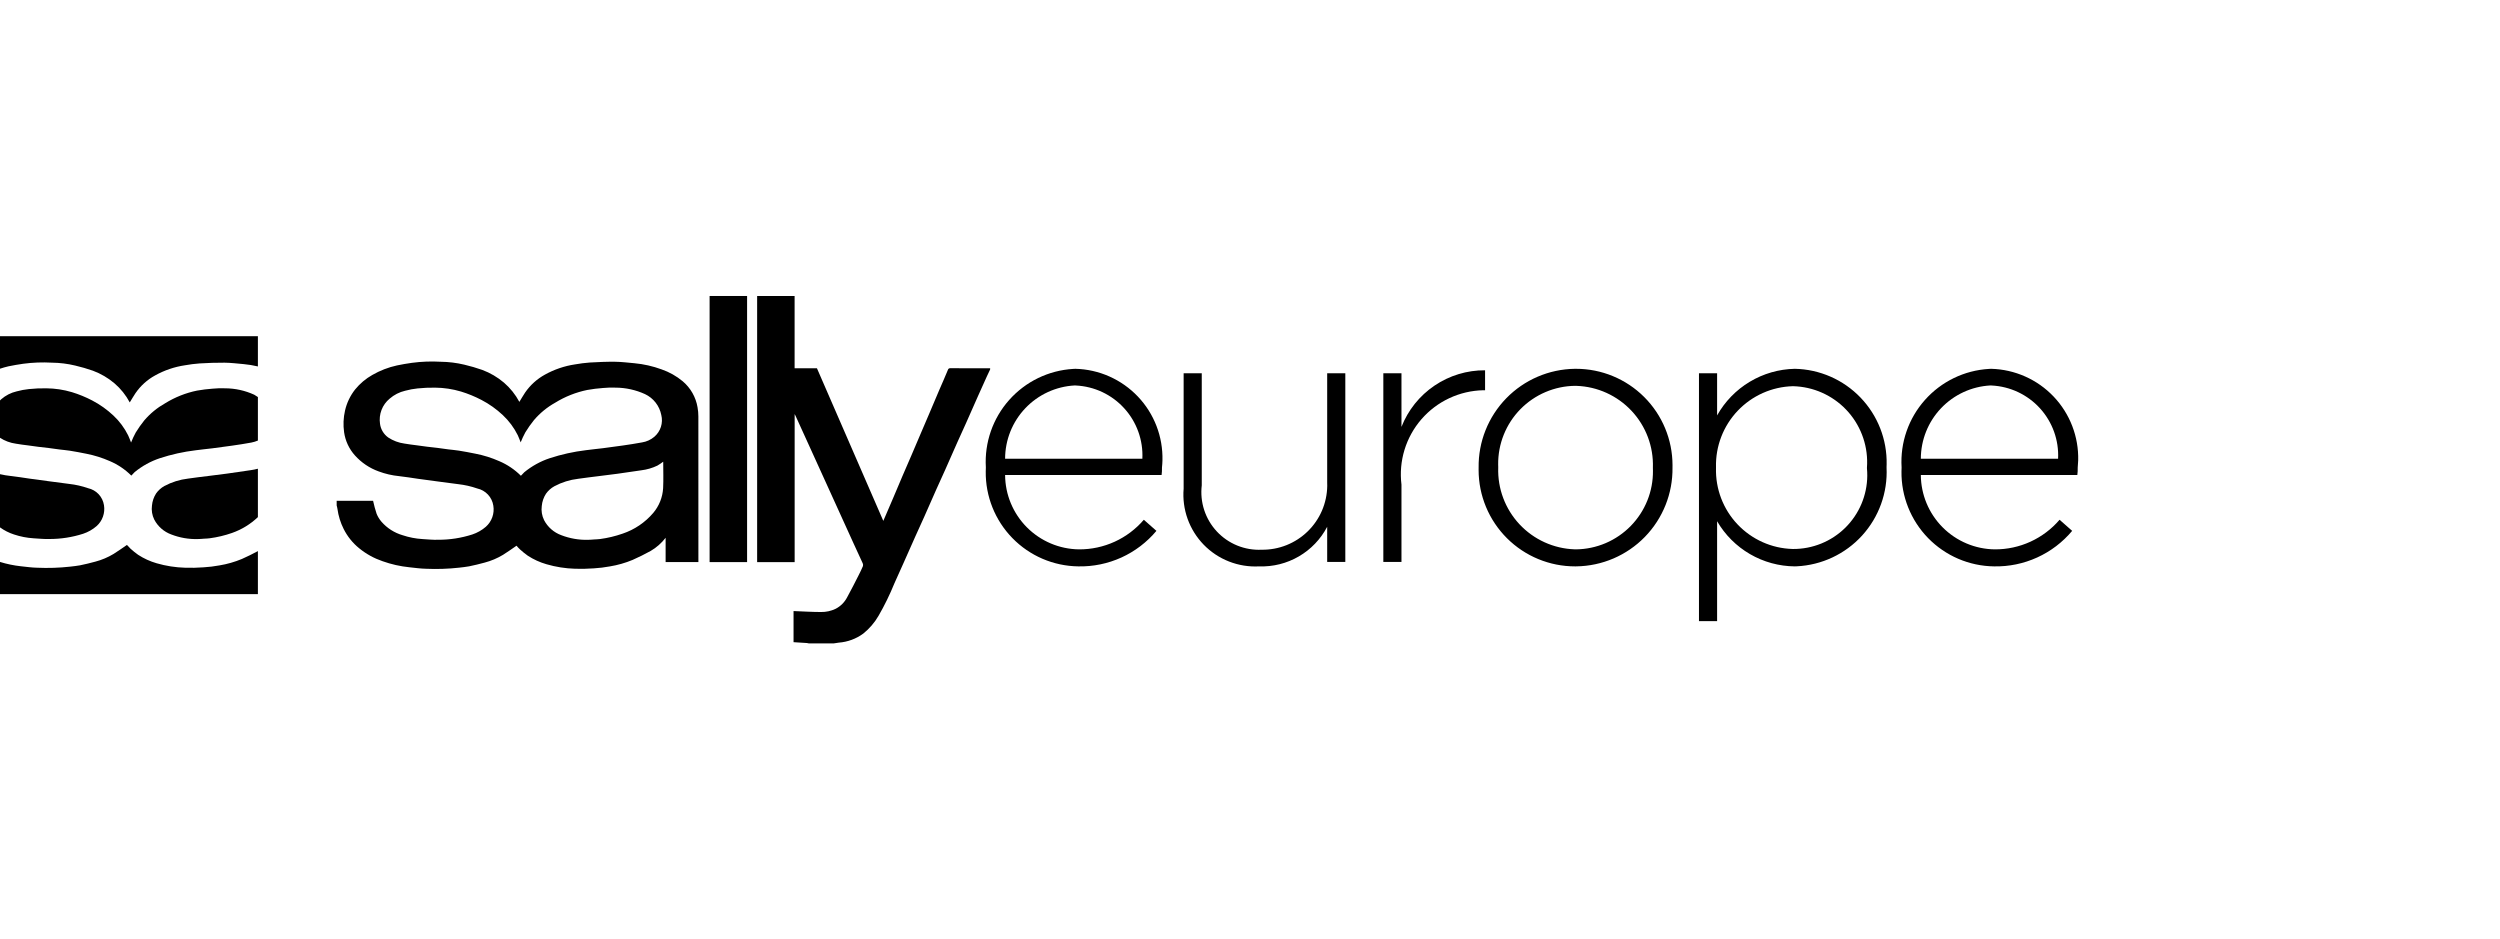
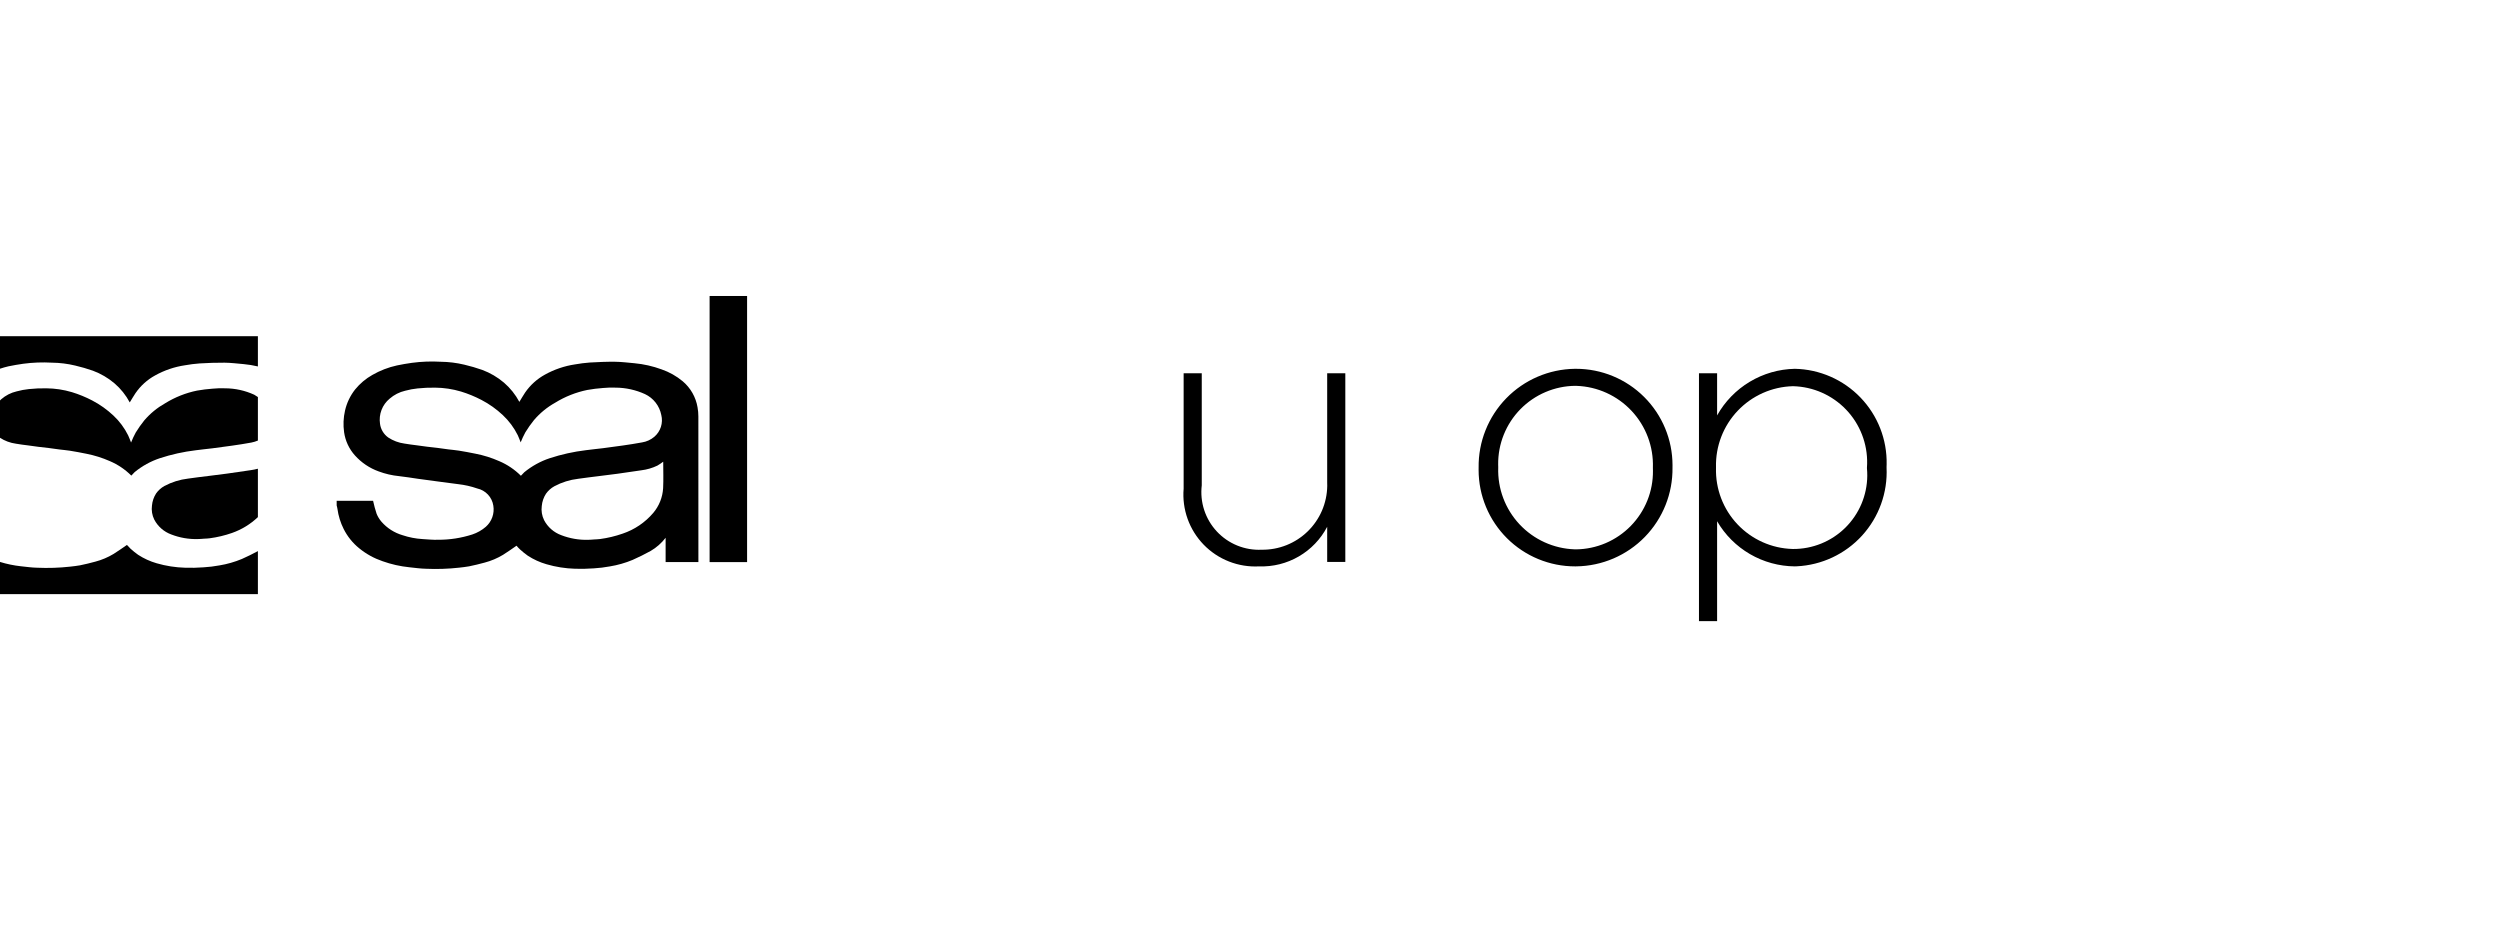
<svg xmlns="http://www.w3.org/2000/svg" width="165" height="62" viewBox="0 0 165 62" fill="none">
-   <path d="M2.222 35.528C2.569 35.547 2.916 35.587 3.261 35.574C4.016 35.576 4.766 35.459 5.484 35.229C5.811 35.121 6.112 34.95 6.372 34.725C6.564 34.555 6.71 34.34 6.795 34.098C6.881 33.857 6.904 33.597 6.863 33.345C6.821 33.073 6.699 32.82 6.511 32.619C6.323 32.418 6.078 32.279 5.81 32.22C5.409 32.081 4.993 31.986 4.571 31.939C4.124 31.884 3.677 31.822 3.23 31.763C2.796 31.705 2.361 31.646 1.927 31.586C1.519 31.529 1.11 31.457 0.699 31.414C0.464 31.389 0.231 31.35 0 31.296V34.807C0.282 35.011 0.594 35.169 0.926 35.276C1.345 35.416 1.781 35.501 2.222 35.528Z" fill="black" />
  <path d="M14.858 25.628C14.582 25.617 14.305 25.625 14.03 25.652C13.687 25.677 13.346 25.719 13.008 25.779C12.263 25.931 11.551 26.214 10.905 26.613C10.379 26.908 9.909 27.293 9.518 27.752C9.314 28.006 9.126 28.272 8.956 28.551C8.841 28.763 8.739 28.982 8.65 29.206C8.585 29.045 8.531 28.886 8.458 28.735C8.215 28.245 7.886 27.802 7.487 27.428C7.067 27.033 6.596 26.697 6.085 26.431C5.657 26.208 5.21 26.024 4.749 25.883C4.202 25.719 3.633 25.634 3.062 25.629C2.677 25.622 2.293 25.639 1.91 25.679C1.636 25.707 1.364 25.758 1.098 25.831C0.722 25.918 0.374 26.096 0.083 26.349C0.053 26.375 0.028 26.404 0 26.431V28.893C0.318 29.1 0.678 29.233 1.053 29.284C1.314 29.334 1.577 29.36 1.839 29.395C2.068 29.427 2.298 29.461 2.527 29.489C2.758 29.517 2.989 29.539 3.219 29.569C3.457 29.598 3.694 29.635 3.931 29.666C4.157 29.695 4.386 29.711 4.61 29.747C4.972 29.806 5.332 29.872 5.692 29.946C6.229 30.05 6.753 30.215 7.254 30.436C7.781 30.661 8.26 30.985 8.666 31.39C8.735 31.309 8.809 31.233 8.887 31.16C9.379 30.756 9.94 30.446 10.544 30.244C11.315 29.991 12.11 29.815 12.916 29.718C13.281 29.667 13.648 29.635 14.014 29.589C14.449 29.534 14.884 29.476 15.317 29.413C15.741 29.351 16.167 29.289 16.588 29.209C16.737 29.181 16.882 29.136 17.021 29.076V26.205C16.944 26.149 16.862 26.097 16.778 26.051C16.175 25.775 15.521 25.631 14.858 25.628Z" fill="black" />
  <path d="M1.533 24.008C2.16 23.924 2.794 23.9 3.426 23.936C3.944 23.942 4.461 24.006 4.965 24.127C5.361 24.22 5.752 24.334 6.136 24.468C6.656 24.662 7.138 24.945 7.561 25.305C7.97 25.657 8.31 26.083 8.564 26.56C8.692 26.353 8.809 26.148 8.941 25.951C9.275 25.463 9.719 25.062 10.238 24.778C10.847 24.439 11.513 24.212 12.203 24.109C12.525 24.051 12.849 24.01 13.175 23.986C13.722 23.955 14.271 23.931 14.819 23.937C15.243 23.942 15.666 23.995 16.088 24.032C16.402 24.061 16.714 24.112 17.021 24.185V22.191H0V24.335C0.184 24.275 0.369 24.22 0.559 24.177C0.879 24.103 1.208 24.061 1.533 24.008Z" fill="black" />
  <path d="M14.485 37.316C14.135 37.381 13.781 37.424 13.425 37.444C13.024 37.474 12.62 37.483 12.218 37.47C11.581 37.452 10.948 37.353 10.336 37.175C9.904 37.05 9.492 36.862 9.115 36.616C8.94 36.492 8.772 36.357 8.613 36.212C8.53 36.134 8.452 36.051 8.378 35.964C8.073 36.171 7.794 36.377 7.499 36.558C7.125 36.784 6.72 36.955 6.297 37.067C5.96 37.16 5.62 37.242 5.277 37.312C5.063 37.356 4.843 37.368 4.625 37.399C3.905 37.479 3.179 37.502 2.455 37.47C2.094 37.463 1.735 37.41 1.376 37.373C0.909 37.322 0.449 37.226 0 37.088V39.212H17.021V36.373C16.677 36.56 16.323 36.732 15.965 36.892C15.49 37.09 14.993 37.233 14.485 37.316Z" fill="black" />
  <path d="M14.983 31.258C14.585 31.312 14.186 31.358 13.788 31.41C13.328 31.468 12.868 31.52 12.41 31.588C11.865 31.652 11.336 31.817 10.852 32.076C10.634 32.196 10.447 32.364 10.303 32.568C10.149 32.807 10.055 33.081 10.03 33.364C9.986 33.682 10.039 34.005 10.181 34.292C10.42 34.749 10.822 35.099 11.306 35.275C11.86 35.49 12.45 35.593 13.044 35.578C13.185 35.579 13.327 35.563 13.468 35.553C13.593 35.546 13.719 35.545 13.842 35.526C14.344 35.459 14.838 35.341 15.316 35.174C15.952 34.95 16.533 34.594 17.021 34.13V30.936C16.863 30.977 16.702 31.009 16.54 31.032C16.021 31.107 15.503 31.186 14.983 31.258Z" fill="black" />
  <path d="M46.038 26.884C45.926 26.211 45.577 25.6 45.055 25.161C44.644 24.819 44.174 24.555 43.668 24.38C43.09 24.168 42.486 24.03 41.872 23.973C41.447 23.935 41.02 23.881 40.592 23.876C40.039 23.87 39.484 23.894 38.932 23.926C38.603 23.95 38.276 23.992 37.951 24.05C37.254 24.154 36.582 24.383 35.966 24.725C35.443 25.012 34.995 25.418 34.657 25.909C34.525 26.108 34.406 26.316 34.278 26.524C34.021 26.043 33.677 25.613 33.265 25.257C32.838 24.894 32.351 24.608 31.826 24.413C31.438 24.277 31.044 24.162 30.644 24.068C30.135 23.947 29.614 23.882 29.09 23.876C28.453 23.839 27.813 23.863 27.18 23.948C26.852 24.001 26.52 24.044 26.197 24.119C25.627 24.244 25.079 24.456 24.574 24.747C24.138 24.992 23.753 25.318 23.437 25.706C23.114 26.116 22.886 26.592 22.771 27.101C22.663 27.569 22.643 28.054 22.711 28.53C22.792 29.099 23.041 29.631 23.425 30.058C23.852 30.534 24.391 30.897 24.993 31.113C25.426 31.275 25.879 31.38 26.339 31.425C26.753 31.469 27.166 31.541 27.578 31.599C28.017 31.66 28.454 31.719 28.894 31.777C29.345 31.837 29.796 31.9 30.247 31.955C30.673 32.003 31.092 32.098 31.497 32.239C31.768 32.298 32.015 32.439 32.205 32.642C32.395 32.844 32.519 33.1 32.56 33.374C32.602 33.63 32.579 33.891 32.492 34.135C32.406 34.379 32.258 34.596 32.065 34.768C31.803 34.995 31.498 35.167 31.169 35.276C30.443 35.509 29.686 35.627 28.924 35.624C28.576 35.638 28.225 35.597 27.876 35.578C27.43 35.551 26.99 35.465 26.567 35.323C26.029 35.166 25.548 34.858 25.179 34.436C25.043 34.278 24.933 34.099 24.855 33.906C24.764 33.626 24.686 33.342 24.624 33.054H22.22V33.359C22.238 33.434 22.261 33.508 22.271 33.584C22.333 34.046 22.472 34.495 22.681 34.911C22.928 35.405 23.277 35.839 23.706 36.186C24.165 36.561 24.688 36.85 25.249 37.04C25.822 37.245 26.417 37.379 27.022 37.44C27.385 37.477 27.747 37.531 28.111 37.538C28.842 37.571 29.575 37.547 30.302 37.466C30.521 37.435 30.743 37.423 30.96 37.378C31.305 37.307 31.648 37.225 31.989 37.131C32.416 37.018 32.825 36.845 33.203 36.617C33.5 36.435 33.782 36.226 34.09 36.017C34.164 36.105 34.243 36.189 34.327 36.267C34.487 36.413 34.657 36.55 34.834 36.676C35.214 36.924 35.63 37.114 36.066 37.239C36.684 37.42 37.323 37.52 37.966 37.538C38.373 37.55 38.779 37.542 39.185 37.512C39.544 37.491 39.901 37.448 40.255 37.382C40.768 37.298 41.269 37.155 41.749 36.955C42.154 36.773 42.556 36.58 42.943 36.363C43.326 36.14 43.661 35.845 43.931 35.494V37.098H46.094V36.923C46.094 33.777 46.093 30.631 46.092 27.485C46.092 27.284 46.074 27.082 46.038 26.884ZM34.603 31.168C34.525 31.242 34.45 31.319 34.38 31.401C33.971 30.992 33.487 30.665 32.955 30.438C32.449 30.214 31.92 30.048 31.377 29.943C31.015 29.869 30.651 29.801 30.286 29.742C30.06 29.706 29.829 29.689 29.601 29.66C29.361 29.629 29.122 29.592 28.882 29.562C28.649 29.533 28.416 29.511 28.184 29.482C27.952 29.453 27.721 29.419 27.489 29.388C27.224 29.351 26.958 29.326 26.695 29.276C26.311 29.224 25.943 29.087 25.62 28.873C25.473 28.767 25.35 28.633 25.257 28.478C25.164 28.323 25.104 28.15 25.081 27.971C25.035 27.663 25.069 27.349 25.18 27.058C25.291 26.767 25.476 26.51 25.716 26.312C26.01 26.057 26.361 25.877 26.741 25.789C27.009 25.716 27.284 25.664 27.561 25.636C27.947 25.596 28.335 25.579 28.723 25.585C29.3 25.59 29.874 25.677 30.427 25.842C30.892 25.984 31.343 26.17 31.775 26.395C32.291 26.664 32.767 27.002 33.19 27.401C33.593 27.779 33.925 28.226 34.171 28.721C34.244 28.873 34.298 29.033 34.364 29.196C34.454 28.97 34.557 28.749 34.673 28.535C34.844 28.254 35.034 27.985 35.24 27.729C35.635 27.265 36.109 26.876 36.641 26.579C37.293 26.176 38.012 25.891 38.763 25.737C39.105 25.676 39.449 25.633 39.795 25.608C40.072 25.581 40.352 25.573 40.63 25.584C41.299 25.587 41.96 25.733 42.569 26.011C42.844 26.14 43.084 26.332 43.271 26.571C43.458 26.81 43.586 27.09 43.645 27.389C43.71 27.648 43.701 27.919 43.62 28.174C43.539 28.428 43.388 28.655 43.185 28.828C42.955 29.023 42.675 29.151 42.377 29.198C41.952 29.279 41.522 29.342 41.093 29.405C40.657 29.469 40.218 29.527 39.779 29.583C39.41 29.629 39.038 29.662 38.67 29.713C37.856 29.811 37.055 29.988 36.276 30.244C35.667 30.447 35.1 30.761 34.603 31.168ZM43.766 32.221C43.731 32.821 43.503 33.393 43.115 33.852C42.578 34.483 41.879 34.956 41.093 35.22C40.611 35.389 40.112 35.508 39.606 35.576C39.481 35.594 39.354 35.595 39.228 35.603C39.085 35.612 38.942 35.629 38.8 35.628C38.201 35.643 37.604 35.538 37.045 35.322C36.556 35.144 36.151 34.791 35.91 34.33C35.766 34.04 35.713 33.714 35.757 33.393C35.783 33.107 35.877 32.831 36.033 32.589C36.178 32.384 36.367 32.214 36.587 32.093C37.076 31.831 37.609 31.664 38.16 31.6C38.622 31.532 39.087 31.48 39.551 31.42C39.952 31.368 40.355 31.322 40.757 31.267C41.282 31.194 41.805 31.114 42.329 31.039C42.696 30.994 43.054 30.89 43.388 30.73C43.521 30.651 43.649 30.566 43.772 30.472C43.772 31.058 43.795 31.641 43.766 32.221Z" fill="black" />
-   <path d="M62.562 24.411C62.38 24.859 62.182 25.298 61.991 25.741C61.774 26.249 61.56 26.758 61.344 27.267C61.165 27.688 60.985 28.108 60.804 28.528C60.585 29.043 60.366 29.56 60.144 30.075C59.954 30.518 59.759 30.959 59.569 31.403C59.36 31.892 59.155 32.382 58.947 32.872C58.784 33.255 58.619 33.635 58.454 34.018L58.298 34.378C56.834 31.013 55.374 27.655 53.918 24.305H52.444V19.535H49.971V37.099H52.447V27.328L52.501 27.433C52.617 27.69 52.735 27.947 52.852 28.205C53.105 28.761 53.359 29.318 53.612 29.875C53.92 30.552 54.228 31.23 54.537 31.909L55.291 33.568C55.636 34.326 55.978 35.084 56.324 35.84C56.528 36.287 56.737 36.732 56.94 37.18C56.967 37.237 56.972 37.302 56.954 37.363C56.871 37.563 56.775 37.759 56.677 37.951C56.425 38.444 56.179 38.941 55.91 39.425C55.741 39.75 55.476 40.015 55.15 40.182C54.848 40.327 54.516 40.399 54.181 40.393C53.58 40.391 52.979 40.353 52.374 40.33V42.384C52.673 42.403 52.967 42.42 53.259 42.44C53.303 42.445 53.346 42.454 53.388 42.465H55.02C55.133 42.448 55.246 42.427 55.36 42.414C55.945 42.37 56.506 42.163 56.978 41.815C57.381 41.491 57.721 41.095 57.981 40.647C58.381 39.955 58.732 39.236 59.033 38.495C59.221 38.065 59.42 37.638 59.611 37.209C59.878 36.609 60.143 36.007 60.411 35.408C60.608 34.967 60.81 34.529 61.008 34.089C61.269 33.5 61.527 32.909 61.788 32.321C61.985 31.881 62.189 31.443 62.385 31.002C62.647 30.414 62.904 29.822 63.166 29.234C63.362 28.793 63.566 28.357 63.763 27.915C64.025 27.327 64.282 26.736 64.545 26.148C64.739 25.71 64.937 25.275 65.134 24.84C65.204 24.686 65.278 24.534 65.35 24.381V24.305C64.475 24.305 63.599 24.304 62.724 24.303C62.688 24.297 62.652 24.305 62.622 24.325C62.592 24.346 62.571 24.376 62.562 24.411Z" fill="black" />
  <path d="M49.308 19.535H46.834V37.099H49.308V19.535Z" fill="black" />
-   <path d="M65.066 30.885V30.836C64.971 29.211 65.525 27.614 66.606 26.398C67.688 25.181 69.208 24.443 70.833 24.348L70.976 24.341C71.75 24.36 72.513 24.532 73.221 24.847C73.928 25.162 74.567 25.612 75.101 26.174C75.635 26.735 76.052 27.396 76.33 28.119C76.608 28.842 76.741 29.612 76.722 30.386C76.718 30.545 76.707 30.704 76.69 30.862C76.695 31.025 76.687 31.188 76.666 31.35H66.337C66.344 32.645 66.861 33.885 67.774 34.803C68.688 35.721 69.925 36.244 71.22 36.258C72.031 36.262 72.834 36.089 73.572 35.752C74.31 35.414 74.965 34.92 75.493 34.304L76.324 35.037C75.695 35.788 74.906 36.389 74.014 36.795C73.122 37.2 72.151 37.401 71.171 37.381C69.53 37.361 67.964 36.689 66.818 35.514C65.671 34.339 65.039 32.757 65.059 31.116C65.06 31.039 65.063 30.962 65.066 30.885ZM75.396 30.275C75.425 29.669 75.334 29.064 75.129 28.493C74.924 27.923 74.609 27.398 74.201 26.95C73.794 26.501 73.302 26.137 72.754 25.878C72.205 25.62 71.611 25.472 71.006 25.443L70.927 25.44C69.689 25.507 68.523 26.045 67.67 26.944C66.816 27.843 66.339 29.035 66.337 30.275L75.396 30.275Z" fill="black" />
  <path d="M78.12 32.252V24.634H79.316V32.033C79.251 32.582 79.306 33.138 79.477 33.663C79.649 34.189 79.933 34.67 80.309 35.075C80.686 35.479 81.146 35.797 81.657 36.005C82.169 36.213 82.72 36.308 83.272 36.282C83.833 36.289 84.389 36.186 84.91 35.979C85.431 35.771 85.905 35.463 86.307 35.072C86.709 34.681 87.029 34.215 87.251 33.7C87.472 33.185 87.59 32.631 87.598 32.071C87.599 31.993 87.597 31.916 87.594 31.838V24.634H88.791V37.087H87.594V34.767C87.168 35.582 86.52 36.26 85.725 36.722C84.93 37.185 84.021 37.413 83.102 37.381C82.425 37.417 81.749 37.308 81.118 37.061C80.487 36.815 79.916 36.435 79.444 35.95C78.972 35.464 78.61 34.882 78.381 34.244C78.153 33.607 78.064 32.927 78.12 32.252Z" fill="black" />
-   <path d="M91.3 24.634H92.497V28.175C92.931 27.067 93.691 26.118 94.677 25.451C95.662 24.784 96.826 24.431 98.015 24.439V25.756H97.893C97.117 25.773 96.353 25.952 95.65 26.282C94.947 26.612 94.321 27.085 93.812 27.672C93.304 28.259 92.924 28.946 92.697 29.689C92.471 30.431 92.402 31.213 92.497 31.984V37.087H91.3L91.3 24.634Z" fill="black" />
  <path d="M97.589 30.909V30.861C97.567 29.155 98.223 27.509 99.414 26.286C100.605 25.064 102.232 24.364 103.939 24.341L104.012 24.341C105.701 24.339 107.321 25.009 108.516 26.202C109.712 27.395 110.384 29.014 110.386 30.703C110.386 30.739 110.386 30.776 110.385 30.812V30.861C110.408 32.568 109.751 34.213 108.561 35.436C107.37 36.658 105.742 37.358 104.036 37.38L103.963 37.381C102.274 37.383 100.653 36.713 99.458 35.52C98.262 34.327 97.59 32.708 97.588 31.019C97.588 30.982 97.588 30.946 97.589 30.909ZM109.091 30.909V30.861C109.138 29.477 108.632 28.131 107.687 27.12C106.741 26.108 105.432 25.514 104.048 25.467L103.963 25.465C103.288 25.472 102.621 25.612 102.001 25.877C101.38 26.142 100.818 26.526 100.345 27.008C99.873 27.49 99.501 28.061 99.249 28.687C98.998 29.313 98.872 29.982 98.879 30.657L98.883 30.812V30.861C98.836 32.245 99.342 33.592 100.287 34.603C101.233 35.615 102.542 36.209 103.926 36.256L104.011 36.258C104.686 36.251 105.353 36.111 105.974 35.846C106.594 35.581 107.157 35.196 107.629 34.714C108.101 34.231 108.473 33.661 108.725 33.035C108.977 32.408 109.102 31.739 109.095 31.064L109.091 30.909Z" fill="black" />
  <path d="M112.132 24.634H113.329V27.417C113.841 26.502 114.584 25.736 115.484 25.197C116.383 24.657 117.408 24.362 118.457 24.341C120.097 24.373 121.657 25.056 122.794 26.239C123.931 27.422 124.551 29.007 124.518 30.647L124.513 30.812V30.861C124.591 32.511 124.01 34.125 122.898 35.347C121.786 36.568 120.234 37.298 118.584 37.376L118.457 37.381C117.417 37.372 116.397 37.093 115.498 36.57C114.599 36.048 113.851 35.3 113.329 34.401V40.995H112.132L112.132 24.634ZM123.219 30.909V30.862C123.315 29.536 122.881 28.227 122.012 27.221C121.142 26.216 119.909 25.597 118.584 25.501C118.501 25.495 118.418 25.491 118.335 25.489C116.953 25.524 115.641 26.108 114.688 27.111C113.736 28.113 113.221 29.454 113.256 30.836V30.885C113.217 32.264 113.726 33.602 114.673 34.604C115.62 35.607 116.926 36.193 118.305 36.232L118.335 36.233C119.627 36.242 120.87 35.737 121.79 34.83C122.709 33.922 123.231 32.687 123.24 31.395C123.241 31.233 123.234 31.071 123.219 30.909Z" fill="black" />
-   <path d="M125.505 30.885V30.836C125.409 29.211 125.963 27.614 127.045 26.398C128.126 25.181 129.647 24.443 131.272 24.348L131.415 24.341C132.978 24.381 134.462 25.04 135.54 26.174C136.617 27.308 137.2 28.823 137.16 30.387C137.156 30.545 137.146 30.703 137.129 30.861C137.134 31.025 137.125 31.188 137.104 31.35H126.775C126.783 32.645 127.299 33.885 128.213 34.803C129.126 35.721 130.364 36.244 131.659 36.258C132.47 36.262 133.273 36.089 134.01 35.752C134.748 35.414 135.404 34.92 135.932 34.304L136.763 35.037C136.134 35.788 135.344 36.389 134.453 36.794C133.561 37.2 132.589 37.401 131.61 37.381C129.968 37.361 128.402 36.689 127.256 35.514C126.11 34.339 125.478 32.757 125.498 31.116C125.499 31.039 125.501 30.962 125.505 30.885ZM135.834 30.275C135.893 29.052 135.463 27.856 134.64 26.95C133.817 26.044 132.667 25.502 131.444 25.443L131.365 25.44C130.127 25.507 128.962 26.045 128.108 26.944C127.255 27.843 126.778 29.035 126.775 30.275L135.834 30.275Z" fill="black" />
</svg>